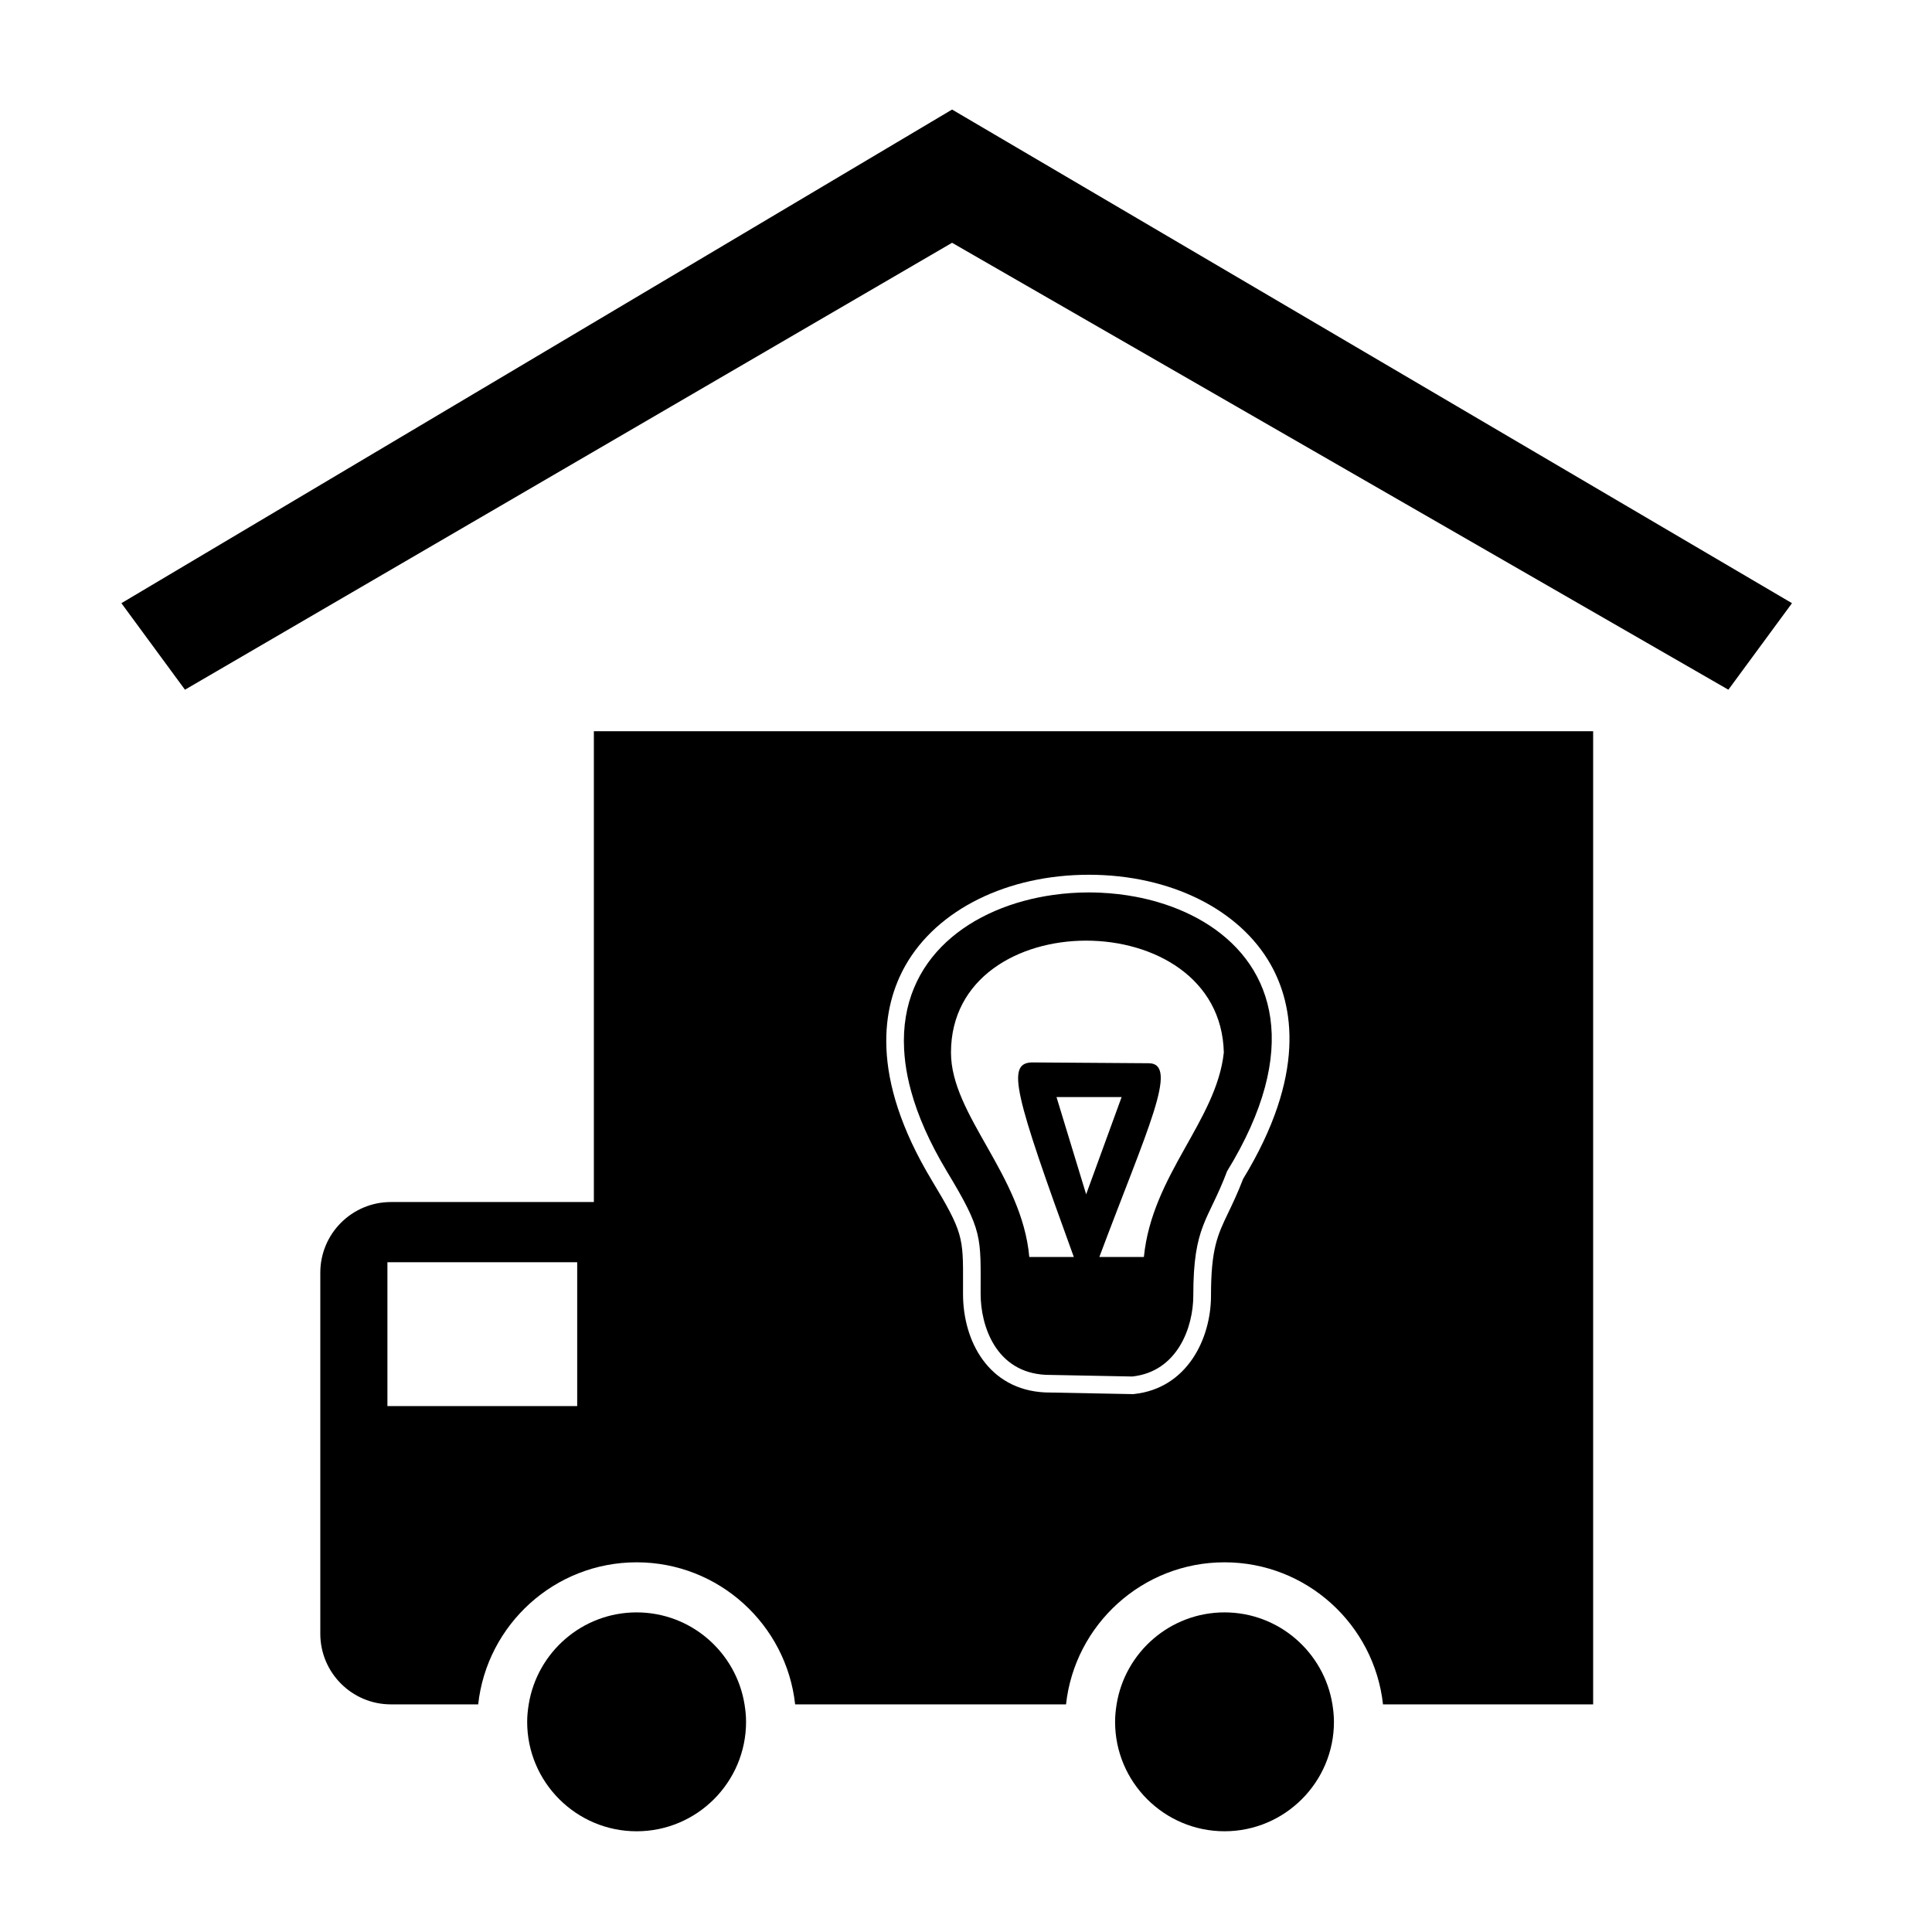
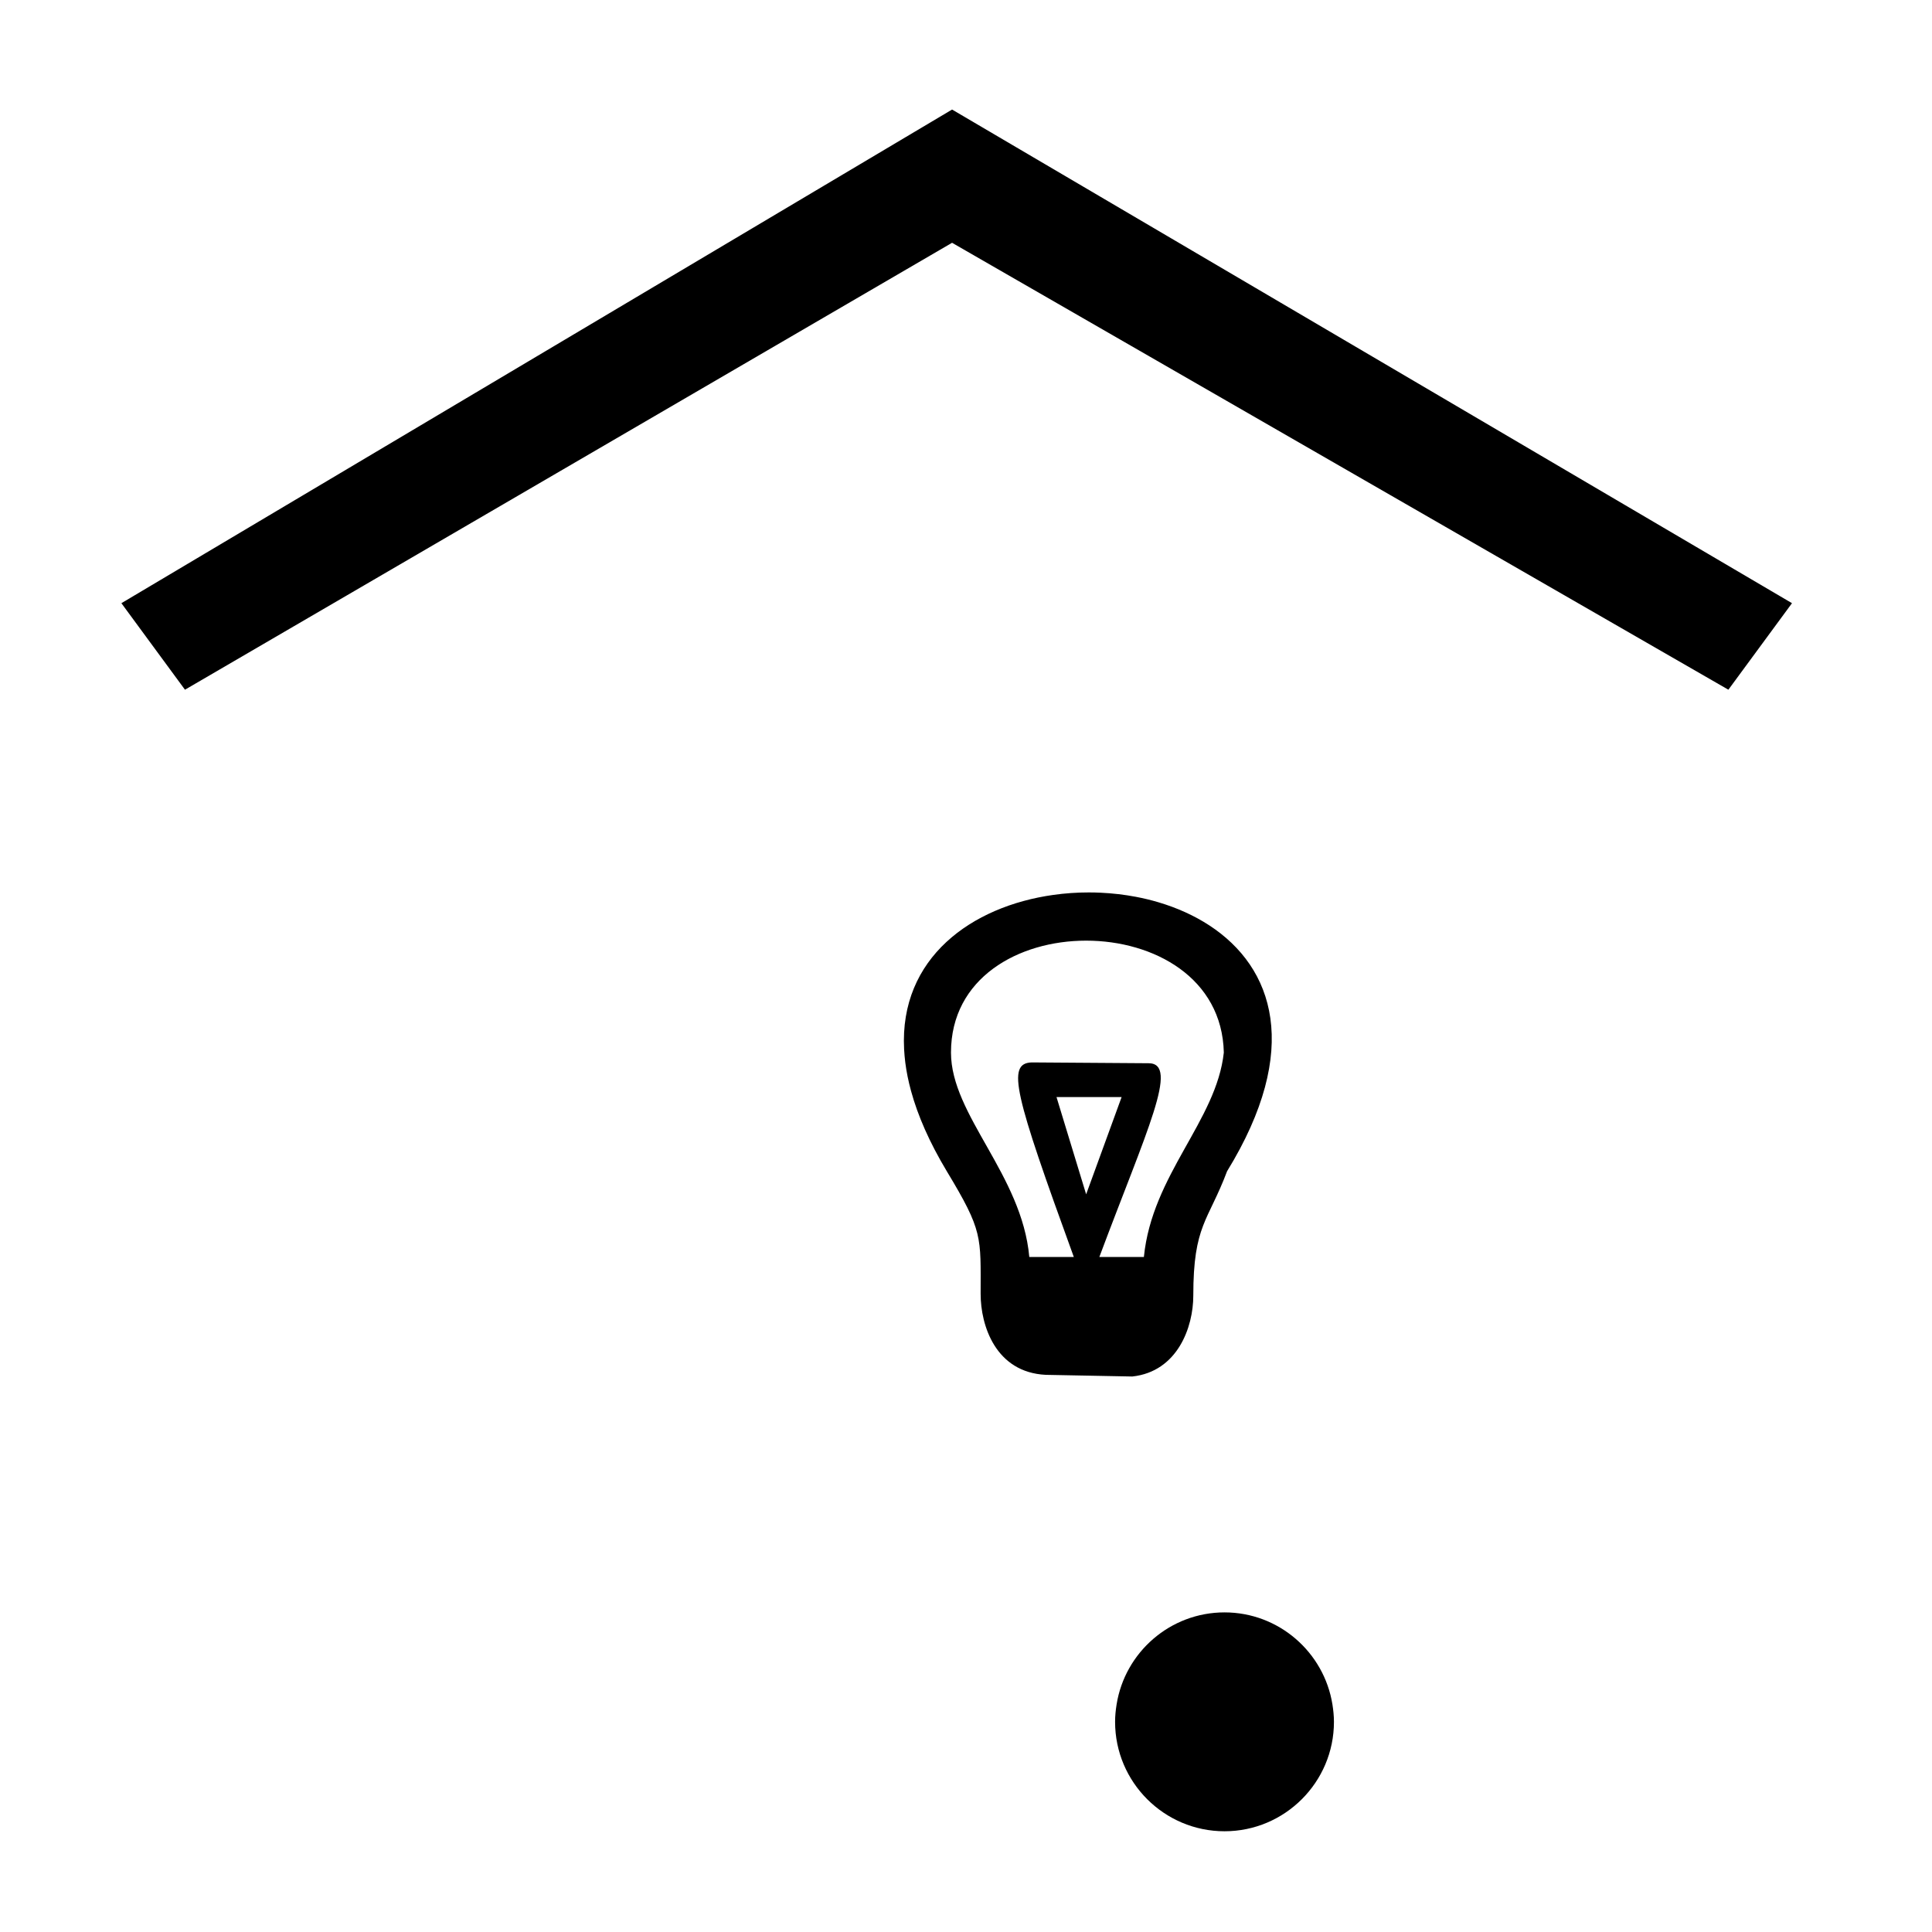
<svg xmlns="http://www.w3.org/2000/svg" fill="#000000" width="800px" height="800px" version="1.1" viewBox="144 144 512 512">
  <g>
    <path d="m396.31 173.03-220.14 130.82 16.848 22.93 203.29-118.44 205.73 118.44 16.859-22.93z" />
-     <path d="m312.71 571.3c-14.418 0-26.379 10.586-28.598 24.395-0.242 1.496-0.406 3.043-0.406 4.613 0 15.996 13.012 29 29.004 29 15.996 0 29.004-13.004 29.004-29 0-1.574-0.16-3.117-0.402-4.613-2.215-13.812-14.184-24.395-28.602-24.395z" />
    <path d="m468.51 571.3c-14.414 0-26.391 10.586-28.598 24.387-0.246 1.508-0.402 3.043-0.402 4.613 0 15.996 13.004 29.004 29 29.004 15.996 0 29-13.012 29-29.004 0-1.562-0.164-3.106-0.402-4.613-2.219-13.805-14.184-24.387-28.598-24.387z" />
-     <path d="m301.38 462.55h-53.773c-10.336 0-18.723 8.383-18.723 18.719v95.688c0 10.336 8.387 18.719 18.723 18.719h23.117c2.309-21.145 20.258-37.648 41.996-37.648 21.738 0 39.684 16.504 42 37.648h71.789c2.309-21.145 20.254-37.648 42-37.648s39.684 16.504 42 37.648h55.691v-257.89h-264.82zm-4.418 54.07h-50.293v-38.121h50.293zm86.98-116.75c8.391-14.832 27.02-24.051 48.617-24.051 21.512 0 40.004 9.164 48.254 23.914 5.941 10.625 9.457 29.066-7.391 56.719-1.422 3.715-2.742 6.469-3.914 8.906-2.856 5.957-4.582 9.562-4.582 22.008 0 11.48-6.359 24.531-20.332 26.059l-0.293 0.031-0.301-0.004-23.074-0.445c-15-0.734-21.715-13.633-21.715-26.082l0.004-2.762c0.039-12.273 0.043-13.559-8.289-27.375-16.691-27.75-13.012-46.27-6.984-56.918z" />
    <path d="m403.88 486.94c0 8.297 3.941 20.754 17.258 21.406l22.938 0.441c12.012-1.309 16.16-13.109 16.16-21.406 0-18.793 3.938-19.66 8.953-32.988 19.852-32.324 12.312-54.043-4.699-65.152-4.047-2.644-8.633-4.688-13.516-6.137-1.953-0.582-3.953-1.059-5.981-1.445-3.047-0.574-6.164-0.938-9.305-1.082-1.043-0.051-2.094-0.074-3.141-0.074-3.144 0-6.289 0.215-9.383 0.652-21.656 3.027-40.828 16.668-39.566 40.91 0.062 1.156 0.168 2.336 0.316 3.535 0.309 2.41 0.809 4.91 1.52 7.508 1.773 6.5 4.859 13.59 9.48 21.289 9.625 15.938 8.965 17.254 8.965 32.543zm27.965-93.66c17.965 0 36.039 9.883 36.48 29.656-1.965 18.129-19.008 32.324-21.184 54.172l-11.801 0.004c12.59-33.656 21.301-51.344 13.039-51.344h-0.148l-30.797-0.215c-6.773 0.215-4.59 8.297 11.137 51.559h-11.797c-1.965-21.852-20.754-37.574-20.754-54.172 0-19.77 17.855-29.66 35.824-29.66zm-0.004 67.227-7.856-25.773h17.254z" />
  </g>
</svg>